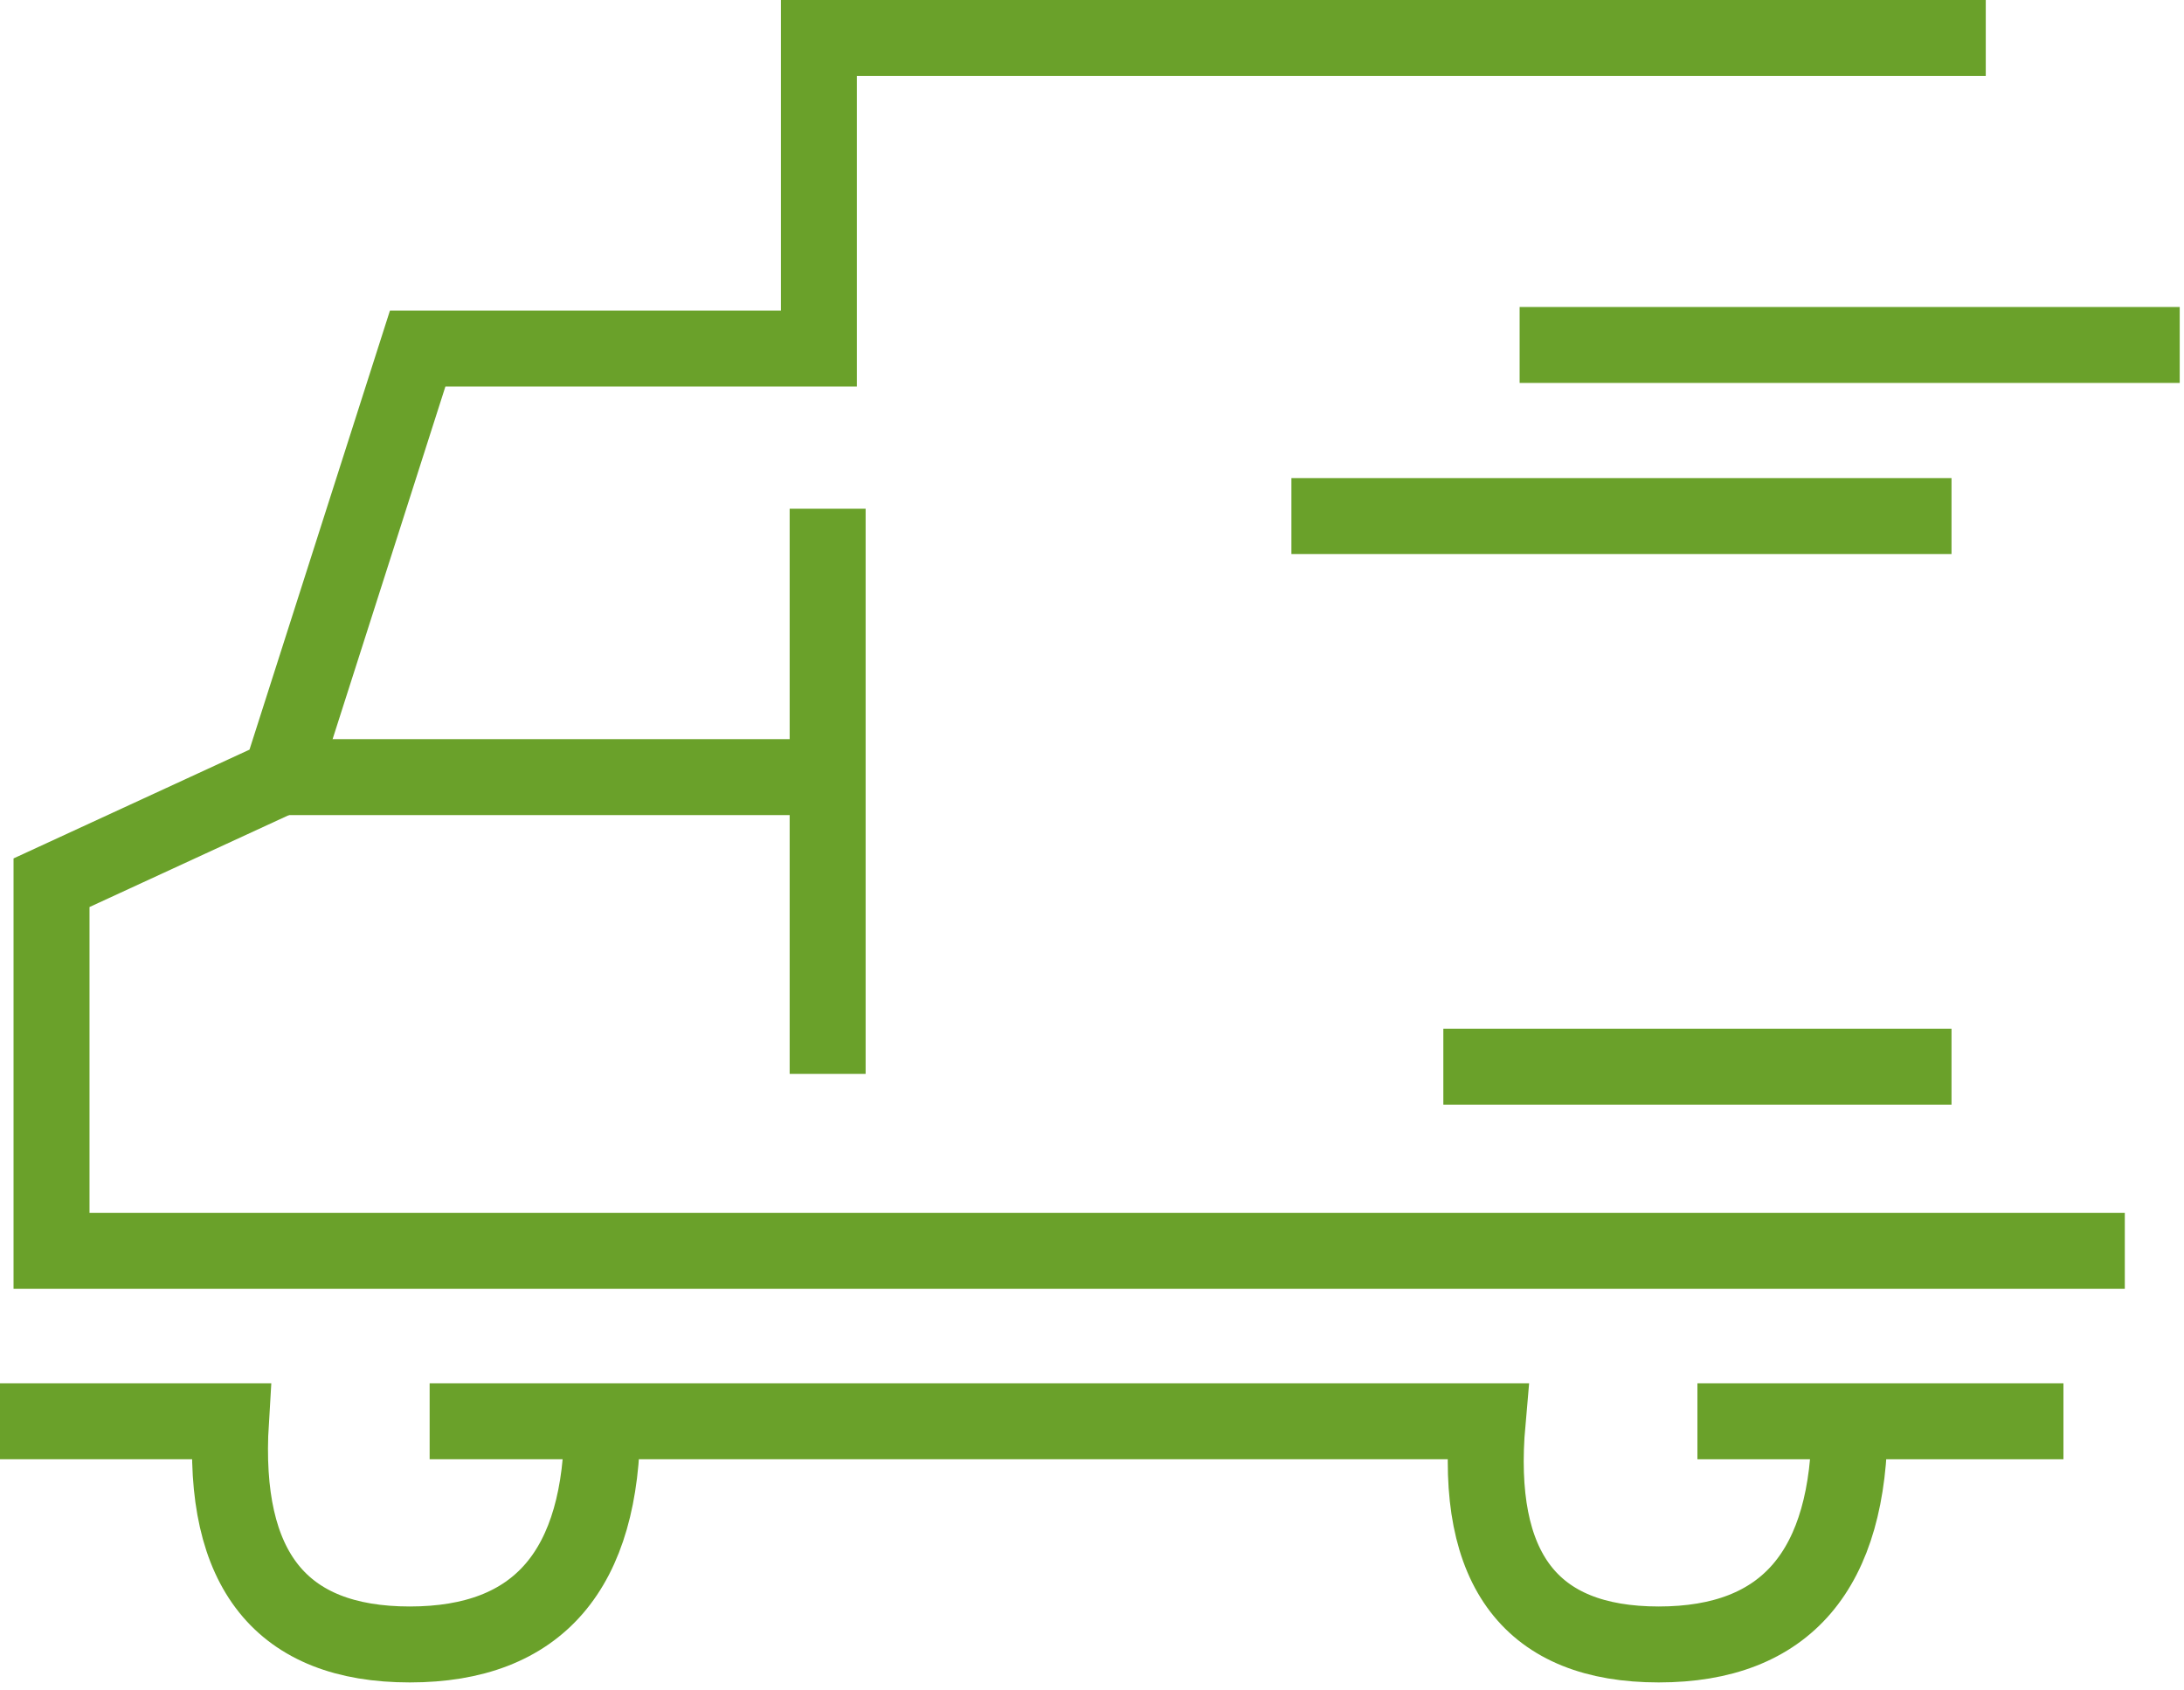
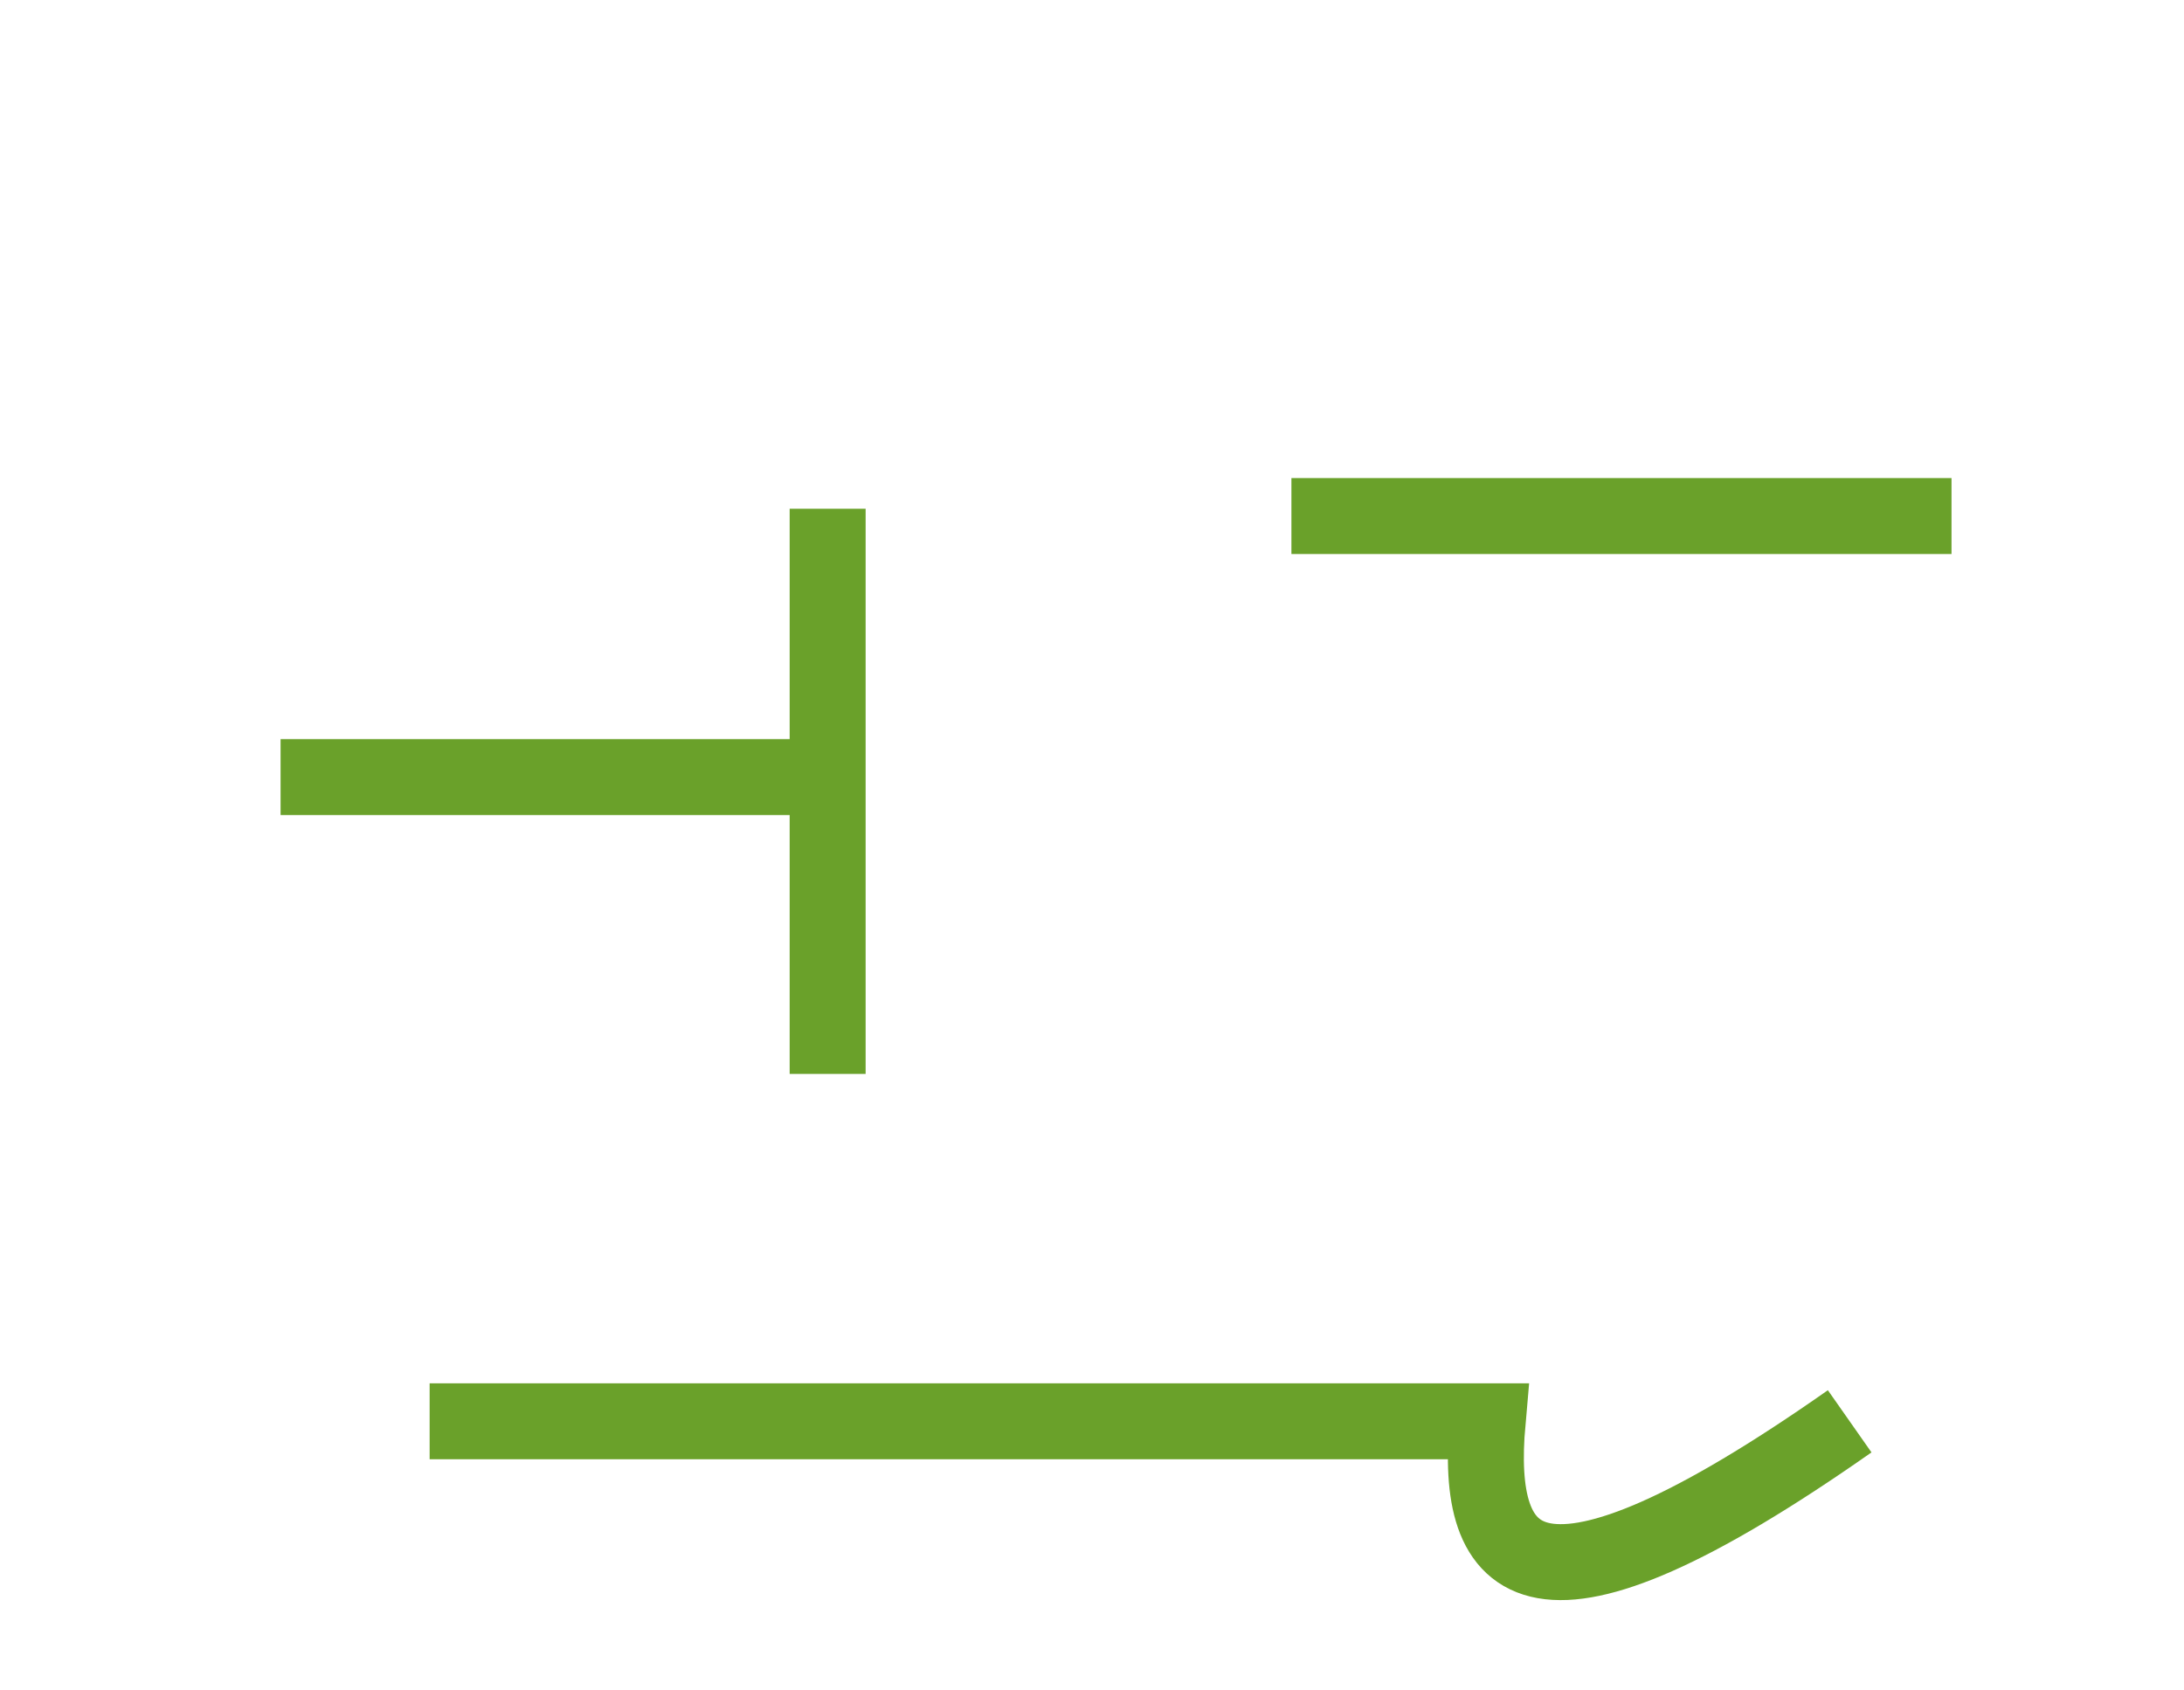
<svg xmlns="http://www.w3.org/2000/svg" width="115px" height="89px" viewBox="0 0 115 89" version="1.1">
  <title>Group 9</title>
  <desc>Created with Sketch.</desc>
  <g id="Web---E1---V2" stroke="none" stroke-width="1" fill="none" fill-rule="evenodd">
    <g id="SB-Logistics" transform="translate(-664, -4009)" stroke="#6AA12A" stroke-width="4">
      <g id="Group-9" transform="translate(664, 4011)">
-         <polyline id="Path-25" points="104.562 2.23820962e-13 43.12 2.23820962e-13 43.12 16.358 21.993 16.358 14.774 38.93 2.713 44.492 2.713 63.882 111.883 63.882" />
        <path d="M14.774,38.93 L43.58,38.93" id="Path-26" />
        <path d="M43.58,24.794 L43.58,54.561" id="Path-27" />
-         <path d="M80.017,16.169 L114.775,16.169" id="Path-28" />
        <path d="M68,25.18 L102.758,25.18" id="Path-28-Copy" />
-         <path d="M76,54.18 L102.758,54.18" id="Path-28-Copy-2" />
-         <path d="M97.396,72.858 C97.396,80.694 94.044,84.611 87.341,84.611 C80.638,84.611 77.634,80.694 78.331,72.858 L22.623,72.858" id="Path-29" />
-         <path d="M89.379,72.858 L108.652,72.858" id="Path-30" />
-         <path d="M-1.13686838e-13,72.858 L12.159,72.858 C11.678,80.694 14.817,84.611 21.576,84.611 C28.335,84.611 31.715,80.694 31.715,72.858" id="Path-30-Copy" />
+         <path d="M97.396,72.858 C80.638,84.611 77.634,80.694 78.331,72.858 L22.623,72.858" id="Path-29" />
      </g>
    </g>
  </g>
</svg>